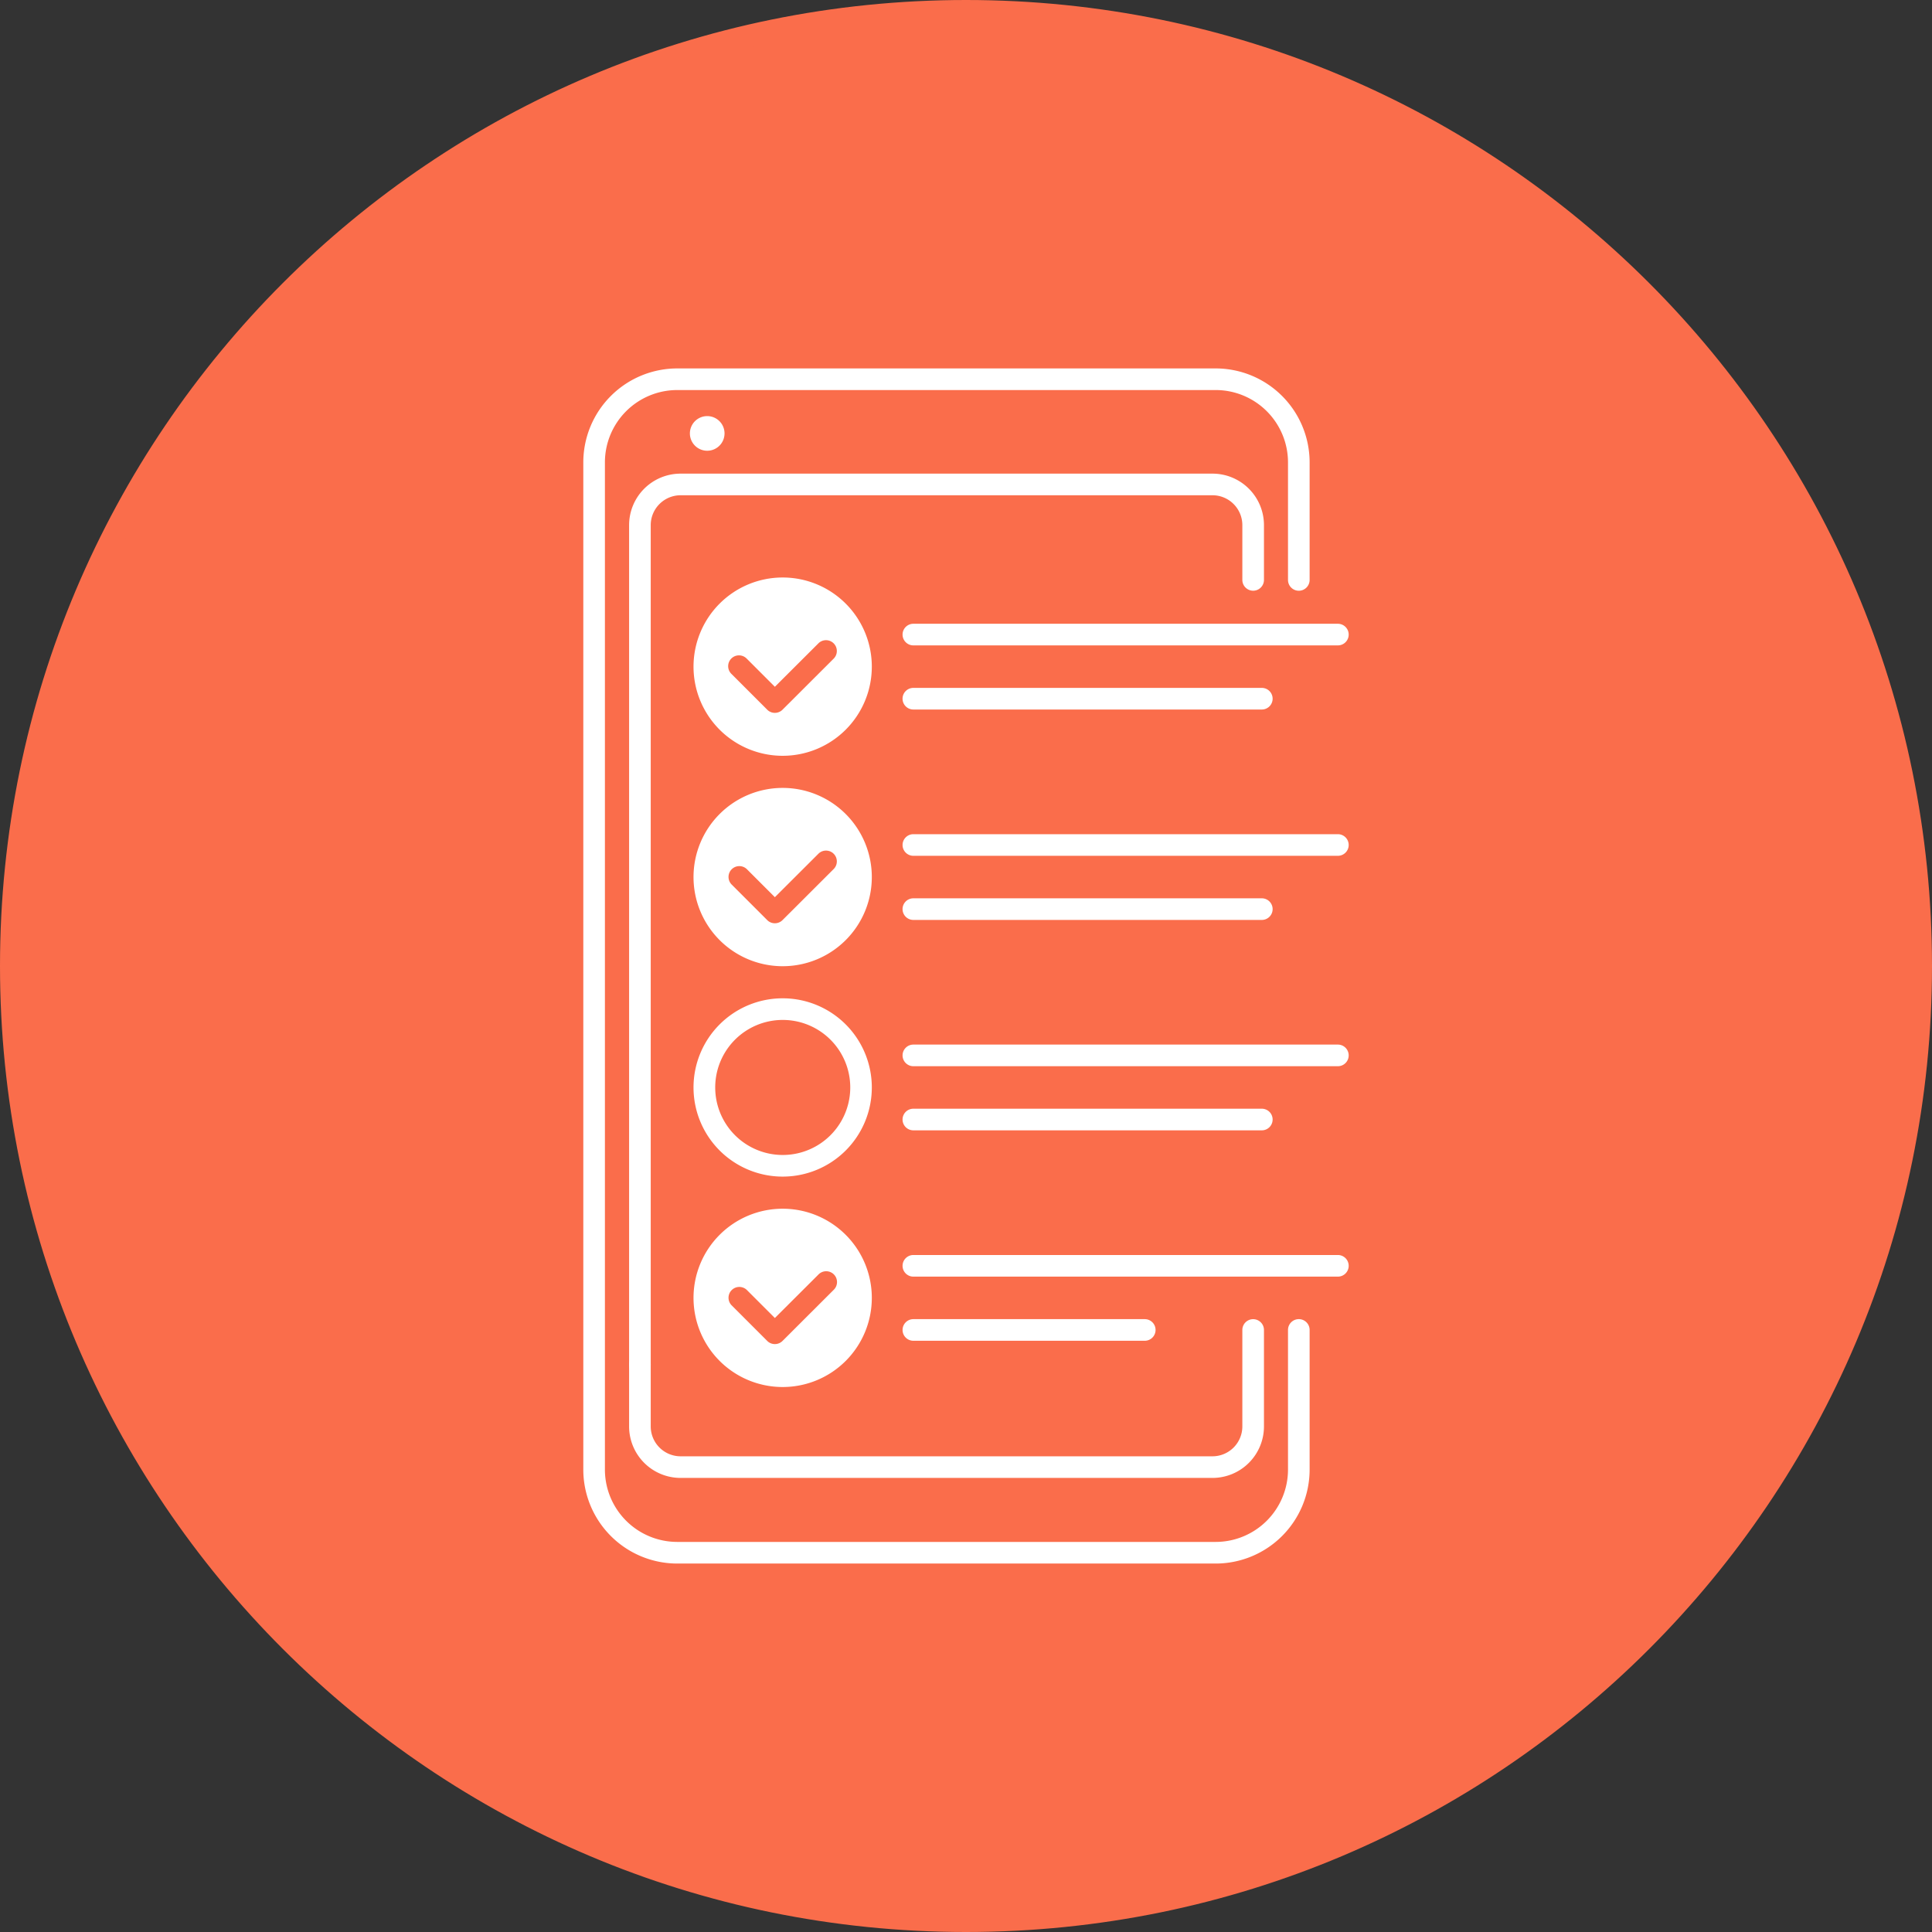
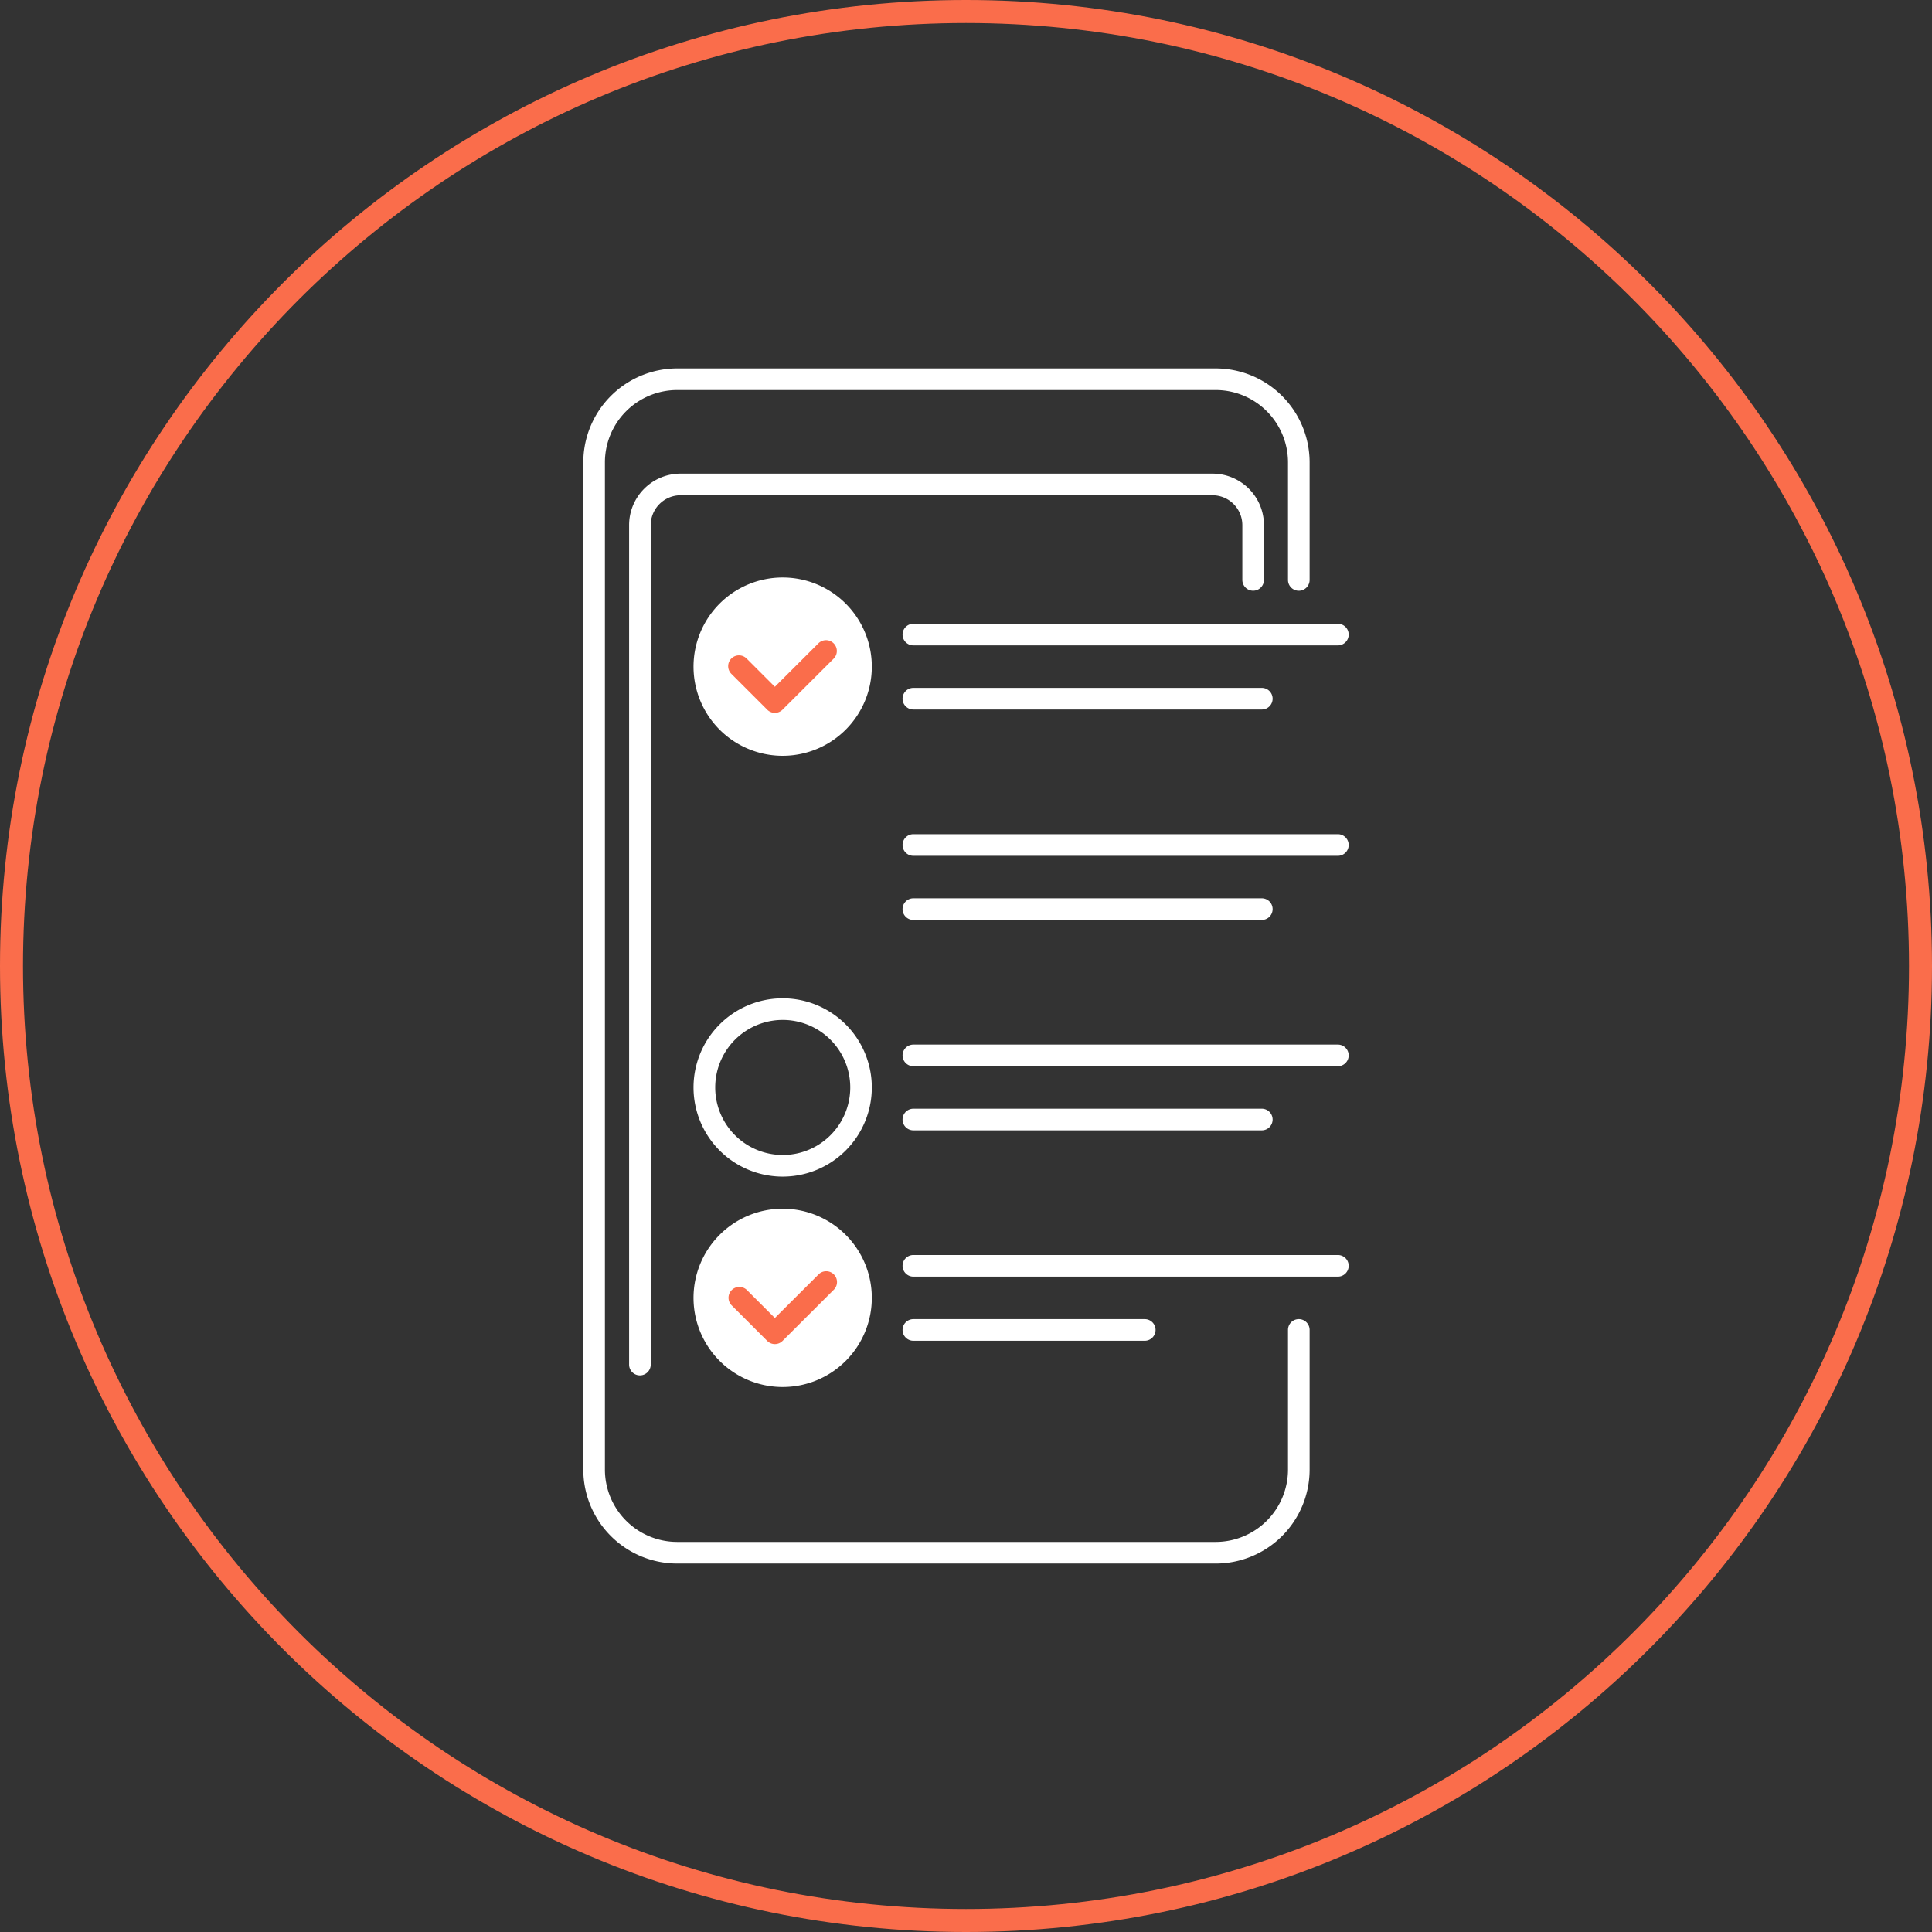
<svg xmlns="http://www.w3.org/2000/svg" width="168" height="168" viewBox="0 0 168 168">
  <rect x="0" y="0" width="168" height="168" fill="#333333" stroke="none" />
  <g id="グループ_15226" data-name="グループ 15226" transform="translate(-345 -12974.18)">
    <g id="パス_98529" data-name="パス 98529" transform="translate(345 12974.18)" fill="#fa6d4b">
-       <path d="M 84 167 C 78.368 167 72.74 166.433 67.272 165.314 C 61.943 164.223 56.702 162.596 51.693 160.478 C 46.775 158.398 42.032 155.823 37.595 152.826 C 33.199 149.856 29.066 146.446 25.31 142.69 C 21.554 138.934 18.144 134.801 15.175 130.405 C 12.177 125.968 9.602 121.225 7.522 116.307 C 5.404 111.298 3.777 106.057 2.686 100.728 C 1.567 95.26 1 89.632 1 84 C 1 78.368 1.567 72.74 2.686 67.272 C 3.777 61.943 5.404 56.702 7.522 51.693 C 9.602 46.775 12.177 42.032 15.175 37.595 C 18.144 33.199 21.554 29.066 25.31 25.31 C 29.066 21.554 33.199 18.144 37.595 15.175 C 42.032 12.177 46.775 9.602 51.693 7.522 C 56.702 5.404 61.943 3.777 67.272 2.686 C 72.74 1.567 78.368 1 84 1 C 89.632 1 95.26 1.567 100.728 2.686 C 106.057 3.777 111.298 5.404 116.307 7.522 C 121.225 9.602 125.968 12.177 130.405 15.175 C 134.801 18.144 138.934 21.554 142.69 25.31 C 146.446 29.066 149.856 33.199 152.826 37.595 C 155.823 42.032 158.398 46.775 160.478 51.693 C 162.596 56.702 164.223 61.943 165.314 67.272 C 166.433 72.74 167 78.368 167 84 C 167 89.632 166.433 95.26 165.314 100.728 C 164.223 106.057 162.596 111.298 160.478 116.307 C 158.398 121.225 155.823 125.968 152.826 130.405 C 149.856 134.801 146.446 138.934 142.69 142.69 C 138.934 146.446 134.801 149.856 130.405 152.826 C 125.968 155.823 121.225 158.398 116.307 160.478 C 111.298 162.596 106.057 164.223 100.728 165.314 C 95.26 166.433 89.632 167 84 167 Z" stroke="none" />
      <path d="M 84 2 C 78.435 2 72.874 2.561 67.472 3.666 C 62.208 4.743 57.03 6.35 52.082 8.443 C 47.224 10.498 42.538 13.042 38.154 16.003 C 33.812 18.937 29.728 22.306 26.017 26.017 C 22.306 29.728 18.937 33.812 16.003 38.154 C 13.042 42.538 10.498 47.224 8.443 52.082 C 6.35 57.03 4.743 62.208 3.666 67.472 C 2.561 72.874 2 78.435 2 84 C 2 89.565 2.561 95.126 3.666 100.528 C 4.743 105.792 6.35 110.97 8.443 115.917 C 10.498 120.776 13.042 125.462 16.003 129.846 C 18.937 134.188 22.306 138.272 26.017 141.983 C 29.728 145.694 33.812 149.063 38.154 151.997 C 42.538 154.958 47.224 157.502 52.082 159.557 C 57.03 161.65 62.208 163.257 67.472 164.334 C 72.874 165.439 78.435 166 84 166 C 89.565 166 95.126 165.439 100.528 164.334 C 105.792 163.257 110.97 161.65 115.917 159.557 C 120.776 157.502 125.462 154.958 129.846 151.997 C 134.188 149.063 138.272 145.694 141.983 141.983 C 145.694 138.272 149.063 134.188 151.997 129.846 C 154.958 125.462 157.502 120.776 159.557 115.917 C 161.65 110.97 163.257 105.792 164.334 100.528 C 165.439 95.126 166 89.565 166 84 C 166 78.435 165.439 72.874 164.334 67.472 C 163.257 62.208 161.65 57.03 159.557 52.082 C 157.502 47.224 154.958 42.538 151.997 38.154 C 149.063 33.812 145.694 29.728 141.983 26.017 C 138.272 22.306 134.188 18.937 129.846 16.003 C 125.462 13.042 120.776 10.498 115.917 8.443 C 110.97 6.35 105.792 4.743 100.528 3.666 C 95.126 2.561 89.565 2 84 2 M 84 0 C 130.392 0 168 37.608 168 84 C 168 130.392 130.392 168 84 168 C 37.608 168 0 130.392 0 84 C 0 37.608 37.608 0 84 0 Z" stroke="none" fill="#fa6d4b" />
    </g>
    <g id="グループ_15215" data-name="グループ 15215" transform="translate(-324.612 12239.035)">
      <g id="グループ_15179" data-name="グループ 15179" transform="translate(720.336 767.183)">
        <g id="グループ_15178" data-name="グループ 15178" transform="translate(0 0)">
          <g id="グループ_15173" data-name="グループ 15173">
            <path id="パス_98530" data-name="パス 98530" d="M775.329,871.106H728.5a8.176,8.176,0,0,1-8.166-8.167V775.349a8.176,8.176,0,0,1,8.166-8.167h46.826a8.176,8.176,0,0,1,8.166,8.167v10.225a.94.94,0,0,1-1.88,0V775.349a6.293,6.293,0,0,0-6.286-6.287H728.5a6.294,6.294,0,0,0-6.287,6.287v87.589a6.294,6.294,0,0,0,6.287,6.287h46.826a6.294,6.294,0,0,0,6.286-6.287V850.792a.94.94,0,1,1,1.88,0v12.147A8.176,8.176,0,0,1,775.329,871.106Z" transform="translate(-720.336 -767.183)" fill="#fff" />
          </g>
          <g id="グループ_15176" data-name="グループ 15176" transform="translate(3.981 9.151)">
            <g id="グループ_15174" data-name="グループ 15174">
              <path id="パス_98531" data-name="パス 98531" d="M763.708,943.125a.94.94,0,0,1-.94-.94v-73a4.478,4.478,0,0,1,4.473-4.473H813.5a4.478,4.478,0,0,1,4.473,4.473v4.767a.94.94,0,0,1-1.88,0v-4.767a2.6,2.6,0,0,0-2.593-2.593H767.241a2.6,2.6,0,0,0-2.593,2.593v73A.94.94,0,0,1,763.708,943.125Z" transform="translate(-762.768 -864.715)" fill="#fff" />
            </g>
            <g id="グループ_15175" data-name="グループ 15175" transform="translate(0 73.518)">
-               <path id="パス_98532" data-name="パス 98532" d="M813.5,1662.1H767.241a4.478,4.478,0,0,1-4.473-4.473v-5.38a.94.94,0,0,1,1.88,0v5.38a2.6,2.6,0,0,0,2.593,2.593H813.5a2.6,2.6,0,0,0,2.593-2.593v-8.391a.94.94,0,1,1,1.88,0v8.391A4.478,4.478,0,0,1,813.5,1662.1Z" transform="translate(-762.768 -1648.292)" fill="#fff" />
-             </g>
+               </g>
          </g>
          <g id="グループ_15177" data-name="グループ 15177" transform="translate(9.268 4.146)">
-             <path id="パス_98533" data-name="パス 98533" d="M820.625,814.386a1.506,1.506,0,1,1,1.506-1.506A1.507,1.507,0,0,1,820.625,814.386Z" transform="translate(-819.12 -811.375)" fill="#fff" />
-           </g>
+             </g>
        </g>
      </g>
      <g id="グループ_15188" data-name="グループ 15188" transform="translate(729.918 785.363)">
        <g id="グループ_15187" data-name="グループ 15187" transform="translate(0 0)">
          <g id="グループ_15182" data-name="グループ 15182" transform="translate(18.178 4.023)">
            <g id="グループ_15180" data-name="グループ 15180">
              <path id="パス_98534" data-name="パス 98534" d="M1054.057,1005.712h-36.913a.94.94,0,1,1,0-1.88h36.913a.94.94,0,0,1,0,1.88Z" transform="translate(-1016.204 -1003.832)" fill="#fff" />
            </g>
            <g id="グループ_15181" data-name="グループ 15181" transform="translate(0 5.576)">
              <path id="パス_98535" data-name="パス 98535" d="M1047.443,1065.146h-30.3a.94.94,0,1,1,0-1.88h30.3a.94.94,0,0,1,0,1.88Z" transform="translate(-1016.204 -1063.266)" fill="#fff" />
            </g>
          </g>
          <g id="グループ_15186" data-name="グループ 15186">
            <g id="グループ_15185" data-name="グループ 15185">
              <g id="グループ_15183" data-name="グループ 15183">
                <path id="パス_98536" data-name="パス 98536" d="M830.219,976.454a7.752,7.752,0,1,1,7.746-7.746,7.751,7.751,0,0,1-7.746,7.746Z" transform="translate(-822.461 -960.951)" fill="#fff" />
              </g>
              <g id="グループ_15184" data-name="グループ 15184" transform="translate(3.028 5.435)">
                <path id="パス_98537" data-name="パス 98537" d="M858.778,1025.208a.937.937,0,0,1-.664-.275l-3.105-3.105a.94.94,0,1,1,1.329-1.329l2.441,2.441,3.8-3.792a.94.94,0,0,1,1.328,1.33l-4.463,4.455A.937.937,0,0,1,858.778,1025.208Z" transform="translate(-854.733 -1018.873)" fill="#fa6d4b" />
              </g>
            </g>
          </g>
        </g>
      </g>
      <g id="グループ_15197" data-name="グループ 15197" transform="translate(729.918 803.66)">
        <g id="グループ_15196" data-name="グループ 15196" transform="translate(0 0)">
          <g id="グループ_15191" data-name="グループ 15191" transform="translate(18.178 4.023)">
            <g id="グループ_15189" data-name="グループ 15189">
              <path id="パス_98538" data-name="パス 98538" d="M1054.057,1200.723h-36.913a.94.94,0,1,1,0-1.88h36.913a.94.94,0,1,1,0,1.88Z" transform="translate(-1016.204 -1198.843)" fill="#fff" />
            </g>
            <g id="グループ_15190" data-name="グループ 15190" transform="translate(0 5.576)">
              <path id="パス_98539" data-name="パス 98539" d="M1047.443,1260.152h-30.3a.94.94,0,1,1,0-1.88h30.3a.94.94,0,0,1,0,1.88Z" transform="translate(-1016.204 -1258.272)" fill="#fff" />
            </g>
          </g>
          <g id="グループ_15195" data-name="グループ 15195">
            <g id="グループ_15194" data-name="グループ 15194">
              <g id="グループ_15192" data-name="グループ 15192">
-                 <path id="パス_98540" data-name="パス 98540" d="M830.219,1171.464a7.752,7.752,0,1,1,7.746-7.746,7.75,7.75,0,0,1-7.746,7.746Z" transform="translate(-822.461 -1155.961)" fill="#fff" />
-               </g>
+                 </g>
              <g id="グループ_15193" data-name="グループ 15193" transform="translate(3.028 5.434)">
-                 <path id="パス_98541" data-name="パス 98541" d="M858.778,1220.213a.937.937,0,0,1-.664-.275l-3.105-3.105a.94.94,0,0,1,1.329-1.329l2.441,2.441,3.8-3.792a.94.94,0,0,1,1.328,1.33l-4.463,4.455A.937.937,0,0,1,858.778,1220.213Z" transform="translate(-854.733 -1213.878)" fill="#fa6d4b" />
-               </g>
+                 </g>
            </g>
          </g>
        </g>
      </g>
      <g id="グループ_15205" data-name="グループ 15205" transform="translate(729.918 821.956)">
        <g id="グループ_15204" data-name="グループ 15204" transform="translate(0 0)">
          <g id="グループ_15200" data-name="グループ 15200" transform="translate(18.178 4.023)">
            <g id="グループ_15198" data-name="グループ 15198">
              <path id="パス_98542" data-name="パス 98542" d="M1054.057,1395.728h-36.913a.94.94,0,1,1,0-1.88h36.913a.94.94,0,0,1,0,1.88Z" transform="translate(-1016.204 -1393.848)" fill="#fff" />
            </g>
            <g id="グループ_15199" data-name="グループ 15199" transform="translate(0 5.576)">
              <path id="パス_98543" data-name="パス 98543" d="M1047.443,1455.157h-30.3a.94.94,0,1,1,0-1.88h30.3a.94.94,0,0,1,0,1.88Z" transform="translate(-1016.204 -1453.277)" fill="#fff" />
            </g>
          </g>
          <g id="グループ_15203" data-name="グループ 15203">
            <g id="グループ_15202" data-name="グループ 15202">
              <g id="グループ_15201" data-name="グループ 15201">
                <path id="パス_98544" data-name="パス 98544" d="M830.219,1366.473a7.752,7.752,0,1,1,7.746-7.746,7.75,7.75,0,0,1-7.746,7.746Zm0-13.623a5.871,5.871,0,1,0,0,11.743,5.871,5.871,0,0,0,0-11.743Z" transform="translate(-822.461 -1350.971)" fill="#fff" />
              </g>
            </g>
          </g>
        </g>
      </g>
      <g id="グループ_15214" data-name="グループ 15214" transform="translate(729.918 840.253)">
        <g id="グループ_15213" data-name="グループ 15213" transform="translate(0)">
          <g id="グループ_15208" data-name="グループ 15208" transform="translate(18.178 4.023)">
            <g id="グループ_15206" data-name="グループ 15206">
              <path id="パス_98545" data-name="パス 98545" d="M1054.057,1590.734h-36.913a.94.94,0,1,1,0-1.88h36.913a.94.94,0,0,1,0,1.88Z" transform="translate(-1016.204 -1588.854)" fill="#fff" />
            </g>
            <g id="グループ_15207" data-name="グループ 15207" transform="translate(0 5.577)">
              <path id="パス_98546" data-name="パス 98546" d="M1037.264,1650.172h-20.12a.94.94,0,1,1,0-1.88h20.12a.94.94,0,0,1,0,1.88Z" transform="translate(-1016.204 -1648.292)" fill="#fff" />
            </g>
          </g>
          <g id="グループ_15212" data-name="グループ 15212">
            <g id="グループ_15211" data-name="グループ 15211">
              <g id="グループ_15209" data-name="グループ 15209">
                <path id="パス_98547" data-name="パス 98547" d="M830.219,1561.479a7.752,7.752,0,1,1,7.746-7.746,7.75,7.75,0,0,1-7.746,7.746Z" transform="translate(-822.461 -1545.977)" fill="#fff" />
              </g>
              <g id="グループ_15210" data-name="グループ 15210" transform="translate(3.028 5.434)">
                <path id="パス_98548" data-name="パス 98548" d="M858.778,1610.224a.938.938,0,0,1-.664-.275l-3.105-3.105a.94.94,0,0,1,1.329-1.329l2.441,2.441,3.8-3.792a.94.94,0,0,1,1.328,1.331l-4.463,4.455A.939.939,0,0,1,858.778,1610.224Z" transform="translate(-854.733 -1603.889)" fill="#fa6d4b" />
              </g>
            </g>
          </g>
        </g>
      </g>
    </g>
  </g>
</svg>